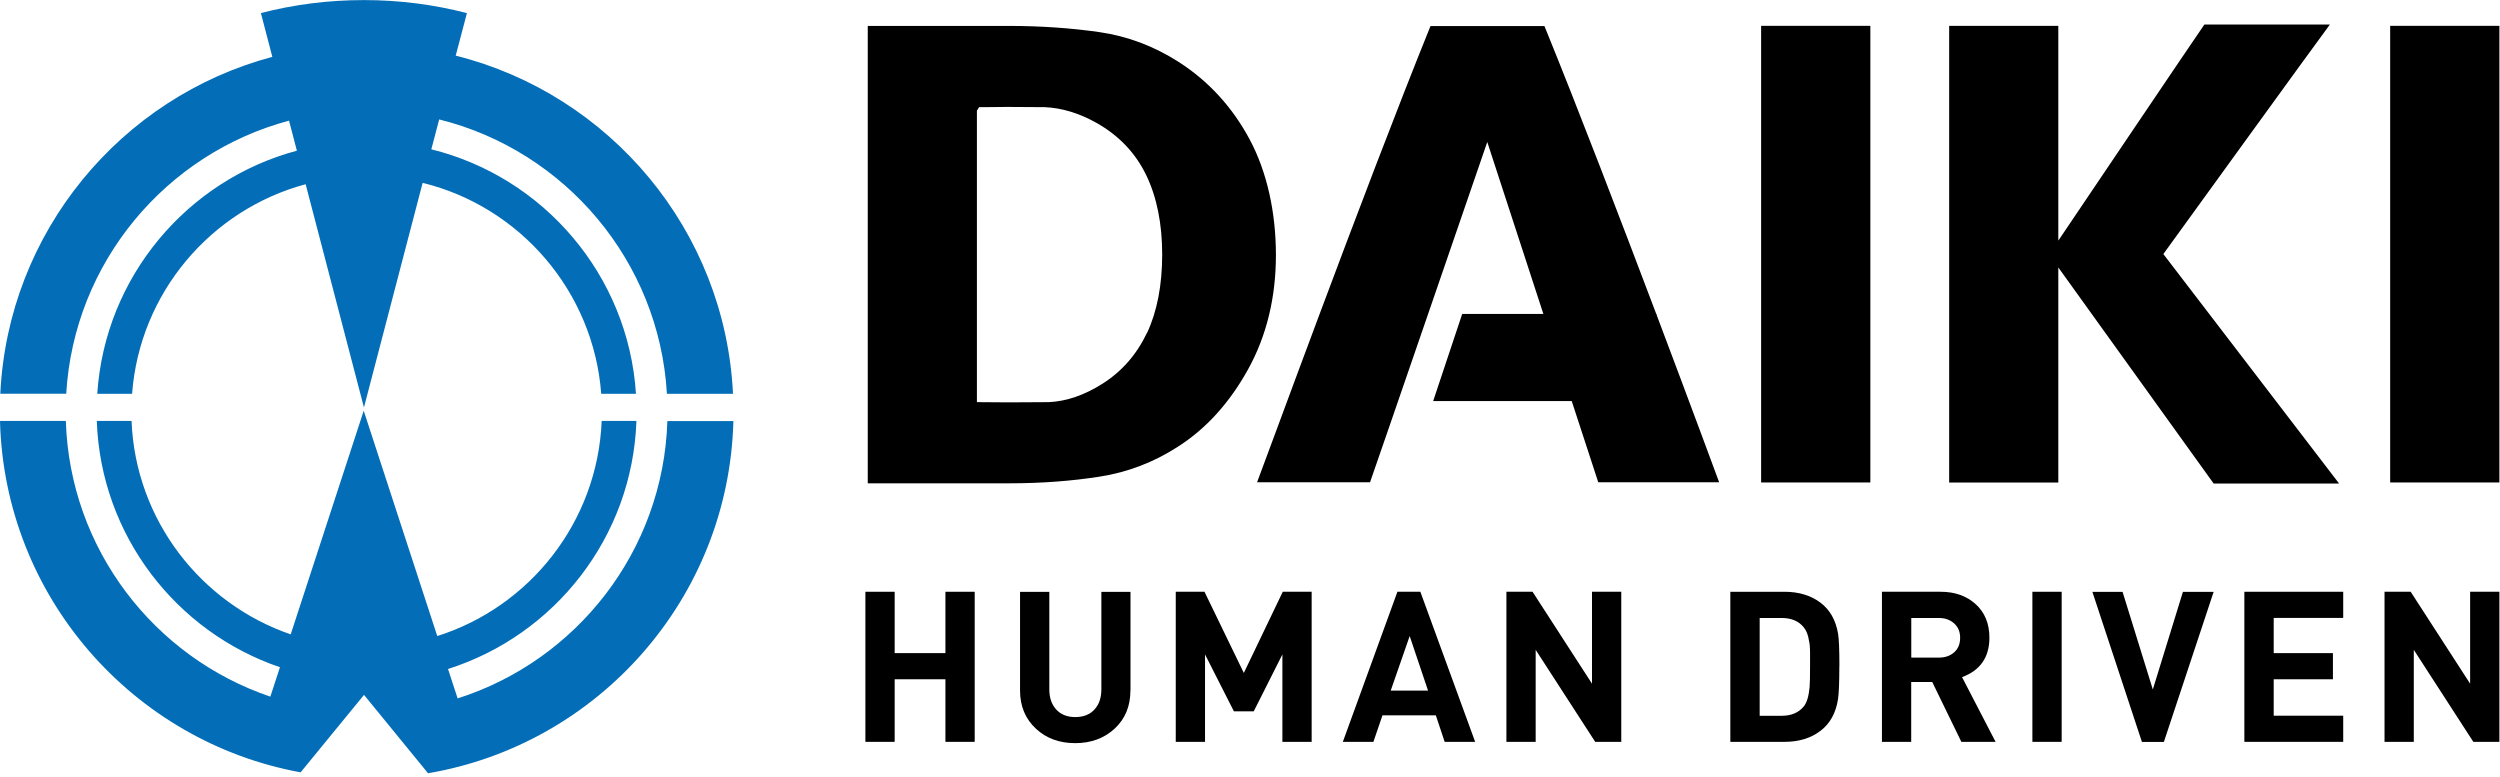
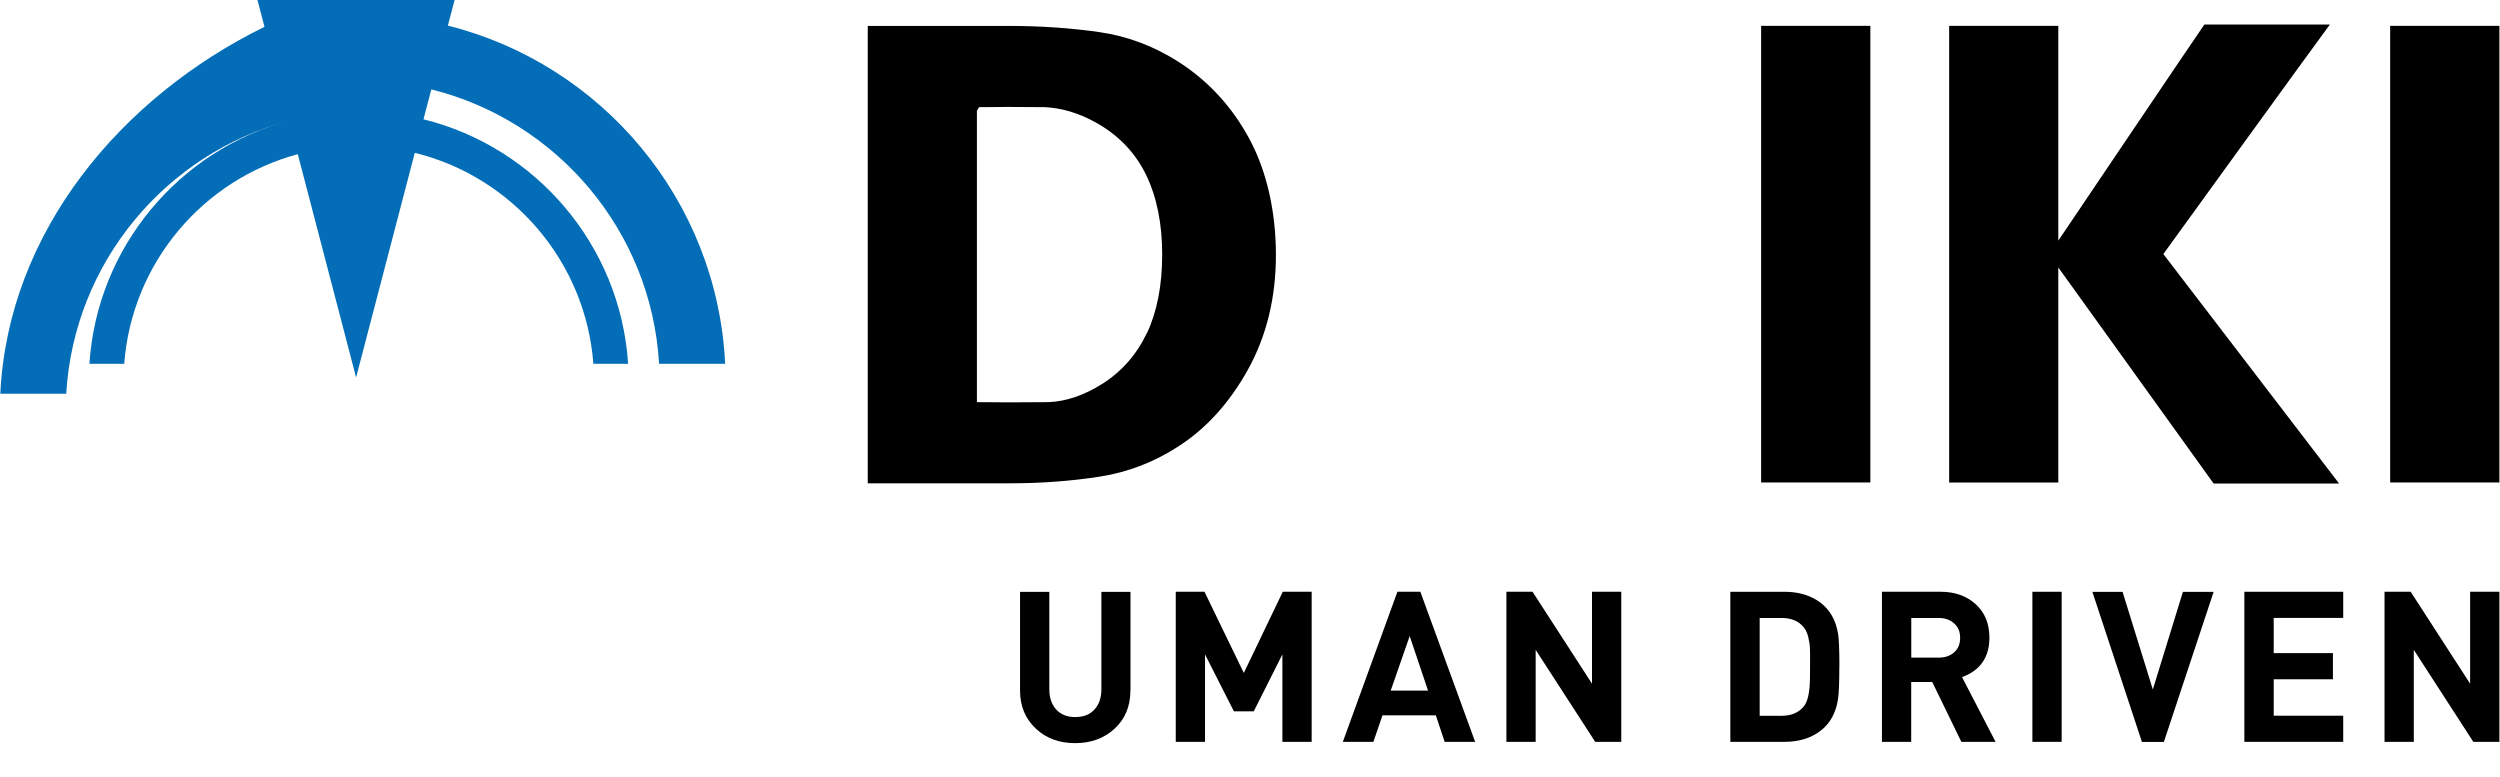
<svg xmlns="http://www.w3.org/2000/svg" id="_レイヤー_1" data-name="レイヤー 1" width="328" height="102" viewBox="0 0 328 102">
  <defs>
    <style>
      .cls-1 {
        fill: #036eb7;
      }
    </style>
  </defs>
  <g>
-     <path class="cls-1" d="m.04,51.66h8.65c1.01-17.24,13.1-31.52,29.23-35.83l1.03,3.94c-14.39,3.85-25.19,16.56-26.19,31.9h4.57c.99-13.23,10.33-24.16,22.77-27.5l7.65,29.29s4.04-15.45,7.7-29.47c12.76,3.13,22.42,14.22,23.43,27.68h4.56c-1.01-15.58-12.13-28.44-26.85-32.08.35-1.34.7-2.66,1.03-3.92,16.46,4.09,28.87,18.54,29.88,36h8.67c-1.03-21.48-16.19-39.31-36.38-44.37.9-3.44,1.47-5.58,1.47-5.58-4.32-1.12-8.85-1.71-13.52-1.71s-9.21.59-13.54,1.71h.03l1.5,5.74C15.89,12.74,1.05,30.41.04,51.66Z" />
-     <path class="cls-1" d="m87.56,55.23c-.53,17.07-11.94,31.45-27.52,36.4l-1.26-3.86c13.95-4.42,24.19-17.26,24.72-32.54h-4.56c-.54,13.25-9.44,24.39-21.57,28.22l-9.65-29.56s-5.02,15.35-9.58,29.34c-11.78-4.05-20.36-15.01-20.88-28h-4.56c.52,15.01,10.43,27.69,24.03,32.31-.43,1.32-.85,2.6-1.26,3.86-15.22-5.15-26.31-19.35-26.83-36.17H0c.59,23.03,17.42,42.08,39.44,46.1l8.32-10.16h0s0,0,0,0h0s8.4,10.28,8.4,10.28c22.33-3.79,39.47-22.97,40.06-46.21h-8.65Z" />
+     <path class="cls-1" d="m.04,51.66h8.65c1.01-17.24,13.1-31.52,29.23-35.83c-14.39,3.85-25.19,16.56-26.19,31.9h4.57c.99-13.23,10.33-24.16,22.77-27.5l7.65,29.29s4.04-15.45,7.7-29.47c12.76,3.13,22.42,14.22,23.43,27.68h4.56c-1.01-15.58-12.13-28.44-26.85-32.08.35-1.34.7-2.66,1.03-3.92,16.46,4.09,28.87,18.54,29.88,36h8.67c-1.03-21.48-16.19-39.31-36.38-44.37.9-3.44,1.47-5.58,1.47-5.58-4.32-1.12-8.85-1.71-13.52-1.71s-9.21.59-13.54,1.71h.03l1.5,5.74C15.89,12.74,1.05,30.41.04,51.66Z" />
  </g>
  <g>
    <g>
      <path d="m163.97,18.32c-2.27-4.26-5.42-7.69-9.34-10.2-3.22-2.06-6.69-3.37-10.35-3.9-3.72-.54-7.76-.82-11.98-.82h-18.45v60.01h18.62c4.17,0,8.15-.3,11.83-.88,3.65-.57,7.07-1.88,10.17-3.88,3.71-2.34,6.82-5.76,9.26-10.16,2.44-4.39,3.67-9.45,3.67-15.02s-1.15-10.88-3.43-15.15Zm-13.5,25.38c-1.35,2.83-3.33,5.09-5.9,6.69-2.32,1.46-4.65,2.26-6.94,2.37l-5.28.03-4.18-.03V14.52l.29-.46h.47s3.15-.03,3.15-.03l5.02.03c2.22.11,4.42.76,6.72,2.04,2.93,1.64,5.14,3.94,6.55,6.85,1.4,2.89,2.11,6.4,2.11,10.43s-.67,7.51-2,10.33Z" />
      <path d="m231.06,63.3h14.33V3.39h-14.33v59.92Z" />
      <path d="m313.59,63.3h14.33V3.39h-14.33v59.92Z" />
      <path d="m289.22,3.21c-.77,1.07-19.17,28.36-19.17,28.36V3.39h-14.32v59.92h14.32v-28.22s20.11,27.97,20.38,28.35h16.46c-1.1-1.44-23.06-30.11-23.06-30.11,0,0,20.75-28.67,21.85-30.11h-16.47Z" />
-       <path d="m225.55,63.27s-3.54-9.61-8.2-21.95v-.13h-.05c-4.6-12.17-10.26-26.96-14.67-37.77h-14.95c-8.83,21.81-22.38,58.99-22.75,59.85h14.82c.23-.58,15.38-44.64,15.38-44.64l7.36,22.56h-10.65l-3.81,11.43h18.18l3.48,10.65h15.85Z" />
    </g>
    <g>
-       <path d="m127.88,97.33h-3.84v-8.21h-6.66v8.21h-3.84v-19.69h3.84v8.05h6.66v-8.05h3.84v19.69Z" />
      <path d="m148.31,90.59c0,2.06-.69,3.73-2.06,5-1.37,1.27-3.1,1.91-5.18,1.91s-3.8-.63-5.14-1.88c-1.4-1.29-2.1-2.97-2.1-5.03v-12.94h3.84v12.8c0,1.09.3,1.96.9,2.63.6.66,1.43,1,2.5,1s1.93-.33,2.53-1c.6-.66.9-1.54.9-2.63v-12.8h3.82v12.94Z" />
      <path d="m172.09,97.33h-3.84v-11.47l-3.76,7.47h-2.6l-3.79-7.47v11.47h-3.84v-19.69h3.77l5.16,10.65,5.11-10.65h3.79v19.69Z" />
      <path d="m193.55,97.33h-4.01l-1.16-3.48h-7l-1.19,3.48h-4.01l7.16-19.69h3.01l7.19,19.69Zm-6.19-6.72l-2.41-7.16-2.49,7.16h4.89Z" />
      <path d="m212.71,97.33h-3.42l-7.81-12.07v12.07h-3.84v-19.69h3.43l7.8,12.06v-12.06h3.84v19.69Z" />
      <path d="m241.32,87.41c0,2.16-.06,3.59-.17,4.31-.28,1.82-1.05,3.22-2.31,4.17-1.26.96-2.83,1.44-4.71,1.44h-7.11v-19.69h7.11c1.86,0,3.42.47,4.69,1.41,1.26.94,2.04,2.31,2.34,4.12.11.68.17,2.09.17,4.23Zm-3.84,0v-1.71c0-.76-.05-1.3-.14-1.63-.11-.76-.34-1.34-.69-1.77-.66-.81-1.62-1.22-2.88-1.22h-2.9v12.83h2.9c1.25,0,2.21-.41,2.88-1.22.41-.5.66-1.35.77-2.54.04-.41.06-1.32.06-2.74Z" />
      <path d="m261.81,97.33h-4.48l-3.82-7.85h-2.76v7.85h-3.84v-19.69h7.71c1.86,0,3.39.54,4.59,1.63,1.2,1.09,1.8,2.55,1.8,4.4,0,2.56-1.2,4.29-3.59,5.17l4.4,8.49Zm-4.64-13.66c0-.79-.27-1.42-.8-1.89-.53-.47-1.2-.7-1.99-.7h-3.62v5.2h3.62c.81,0,1.48-.23,2-.69.53-.46.79-1.1.79-1.91Z" />
      <path d="m270.49,97.33h-3.84v-19.69h3.84v19.69Z" />
      <path d="m290.43,77.65l-6.53,19.69h-2.88l-6.5-19.69h3.96l3.97,12.81,3.95-12.81h4.02Z" />
      <path d="m307.43,97.33h-12.97v-19.69h12.97v3.43h-9.12v4.62h7.77v3.43h-7.77v4.78h9.12v3.43Z" />
      <path d="m327.92,97.33h-3.42l-7.81-12.07v12.07h-3.84v-19.69h3.43l7.8,12.06v-12.06h3.84v19.69Z" />
    </g>
  </g>
</svg>